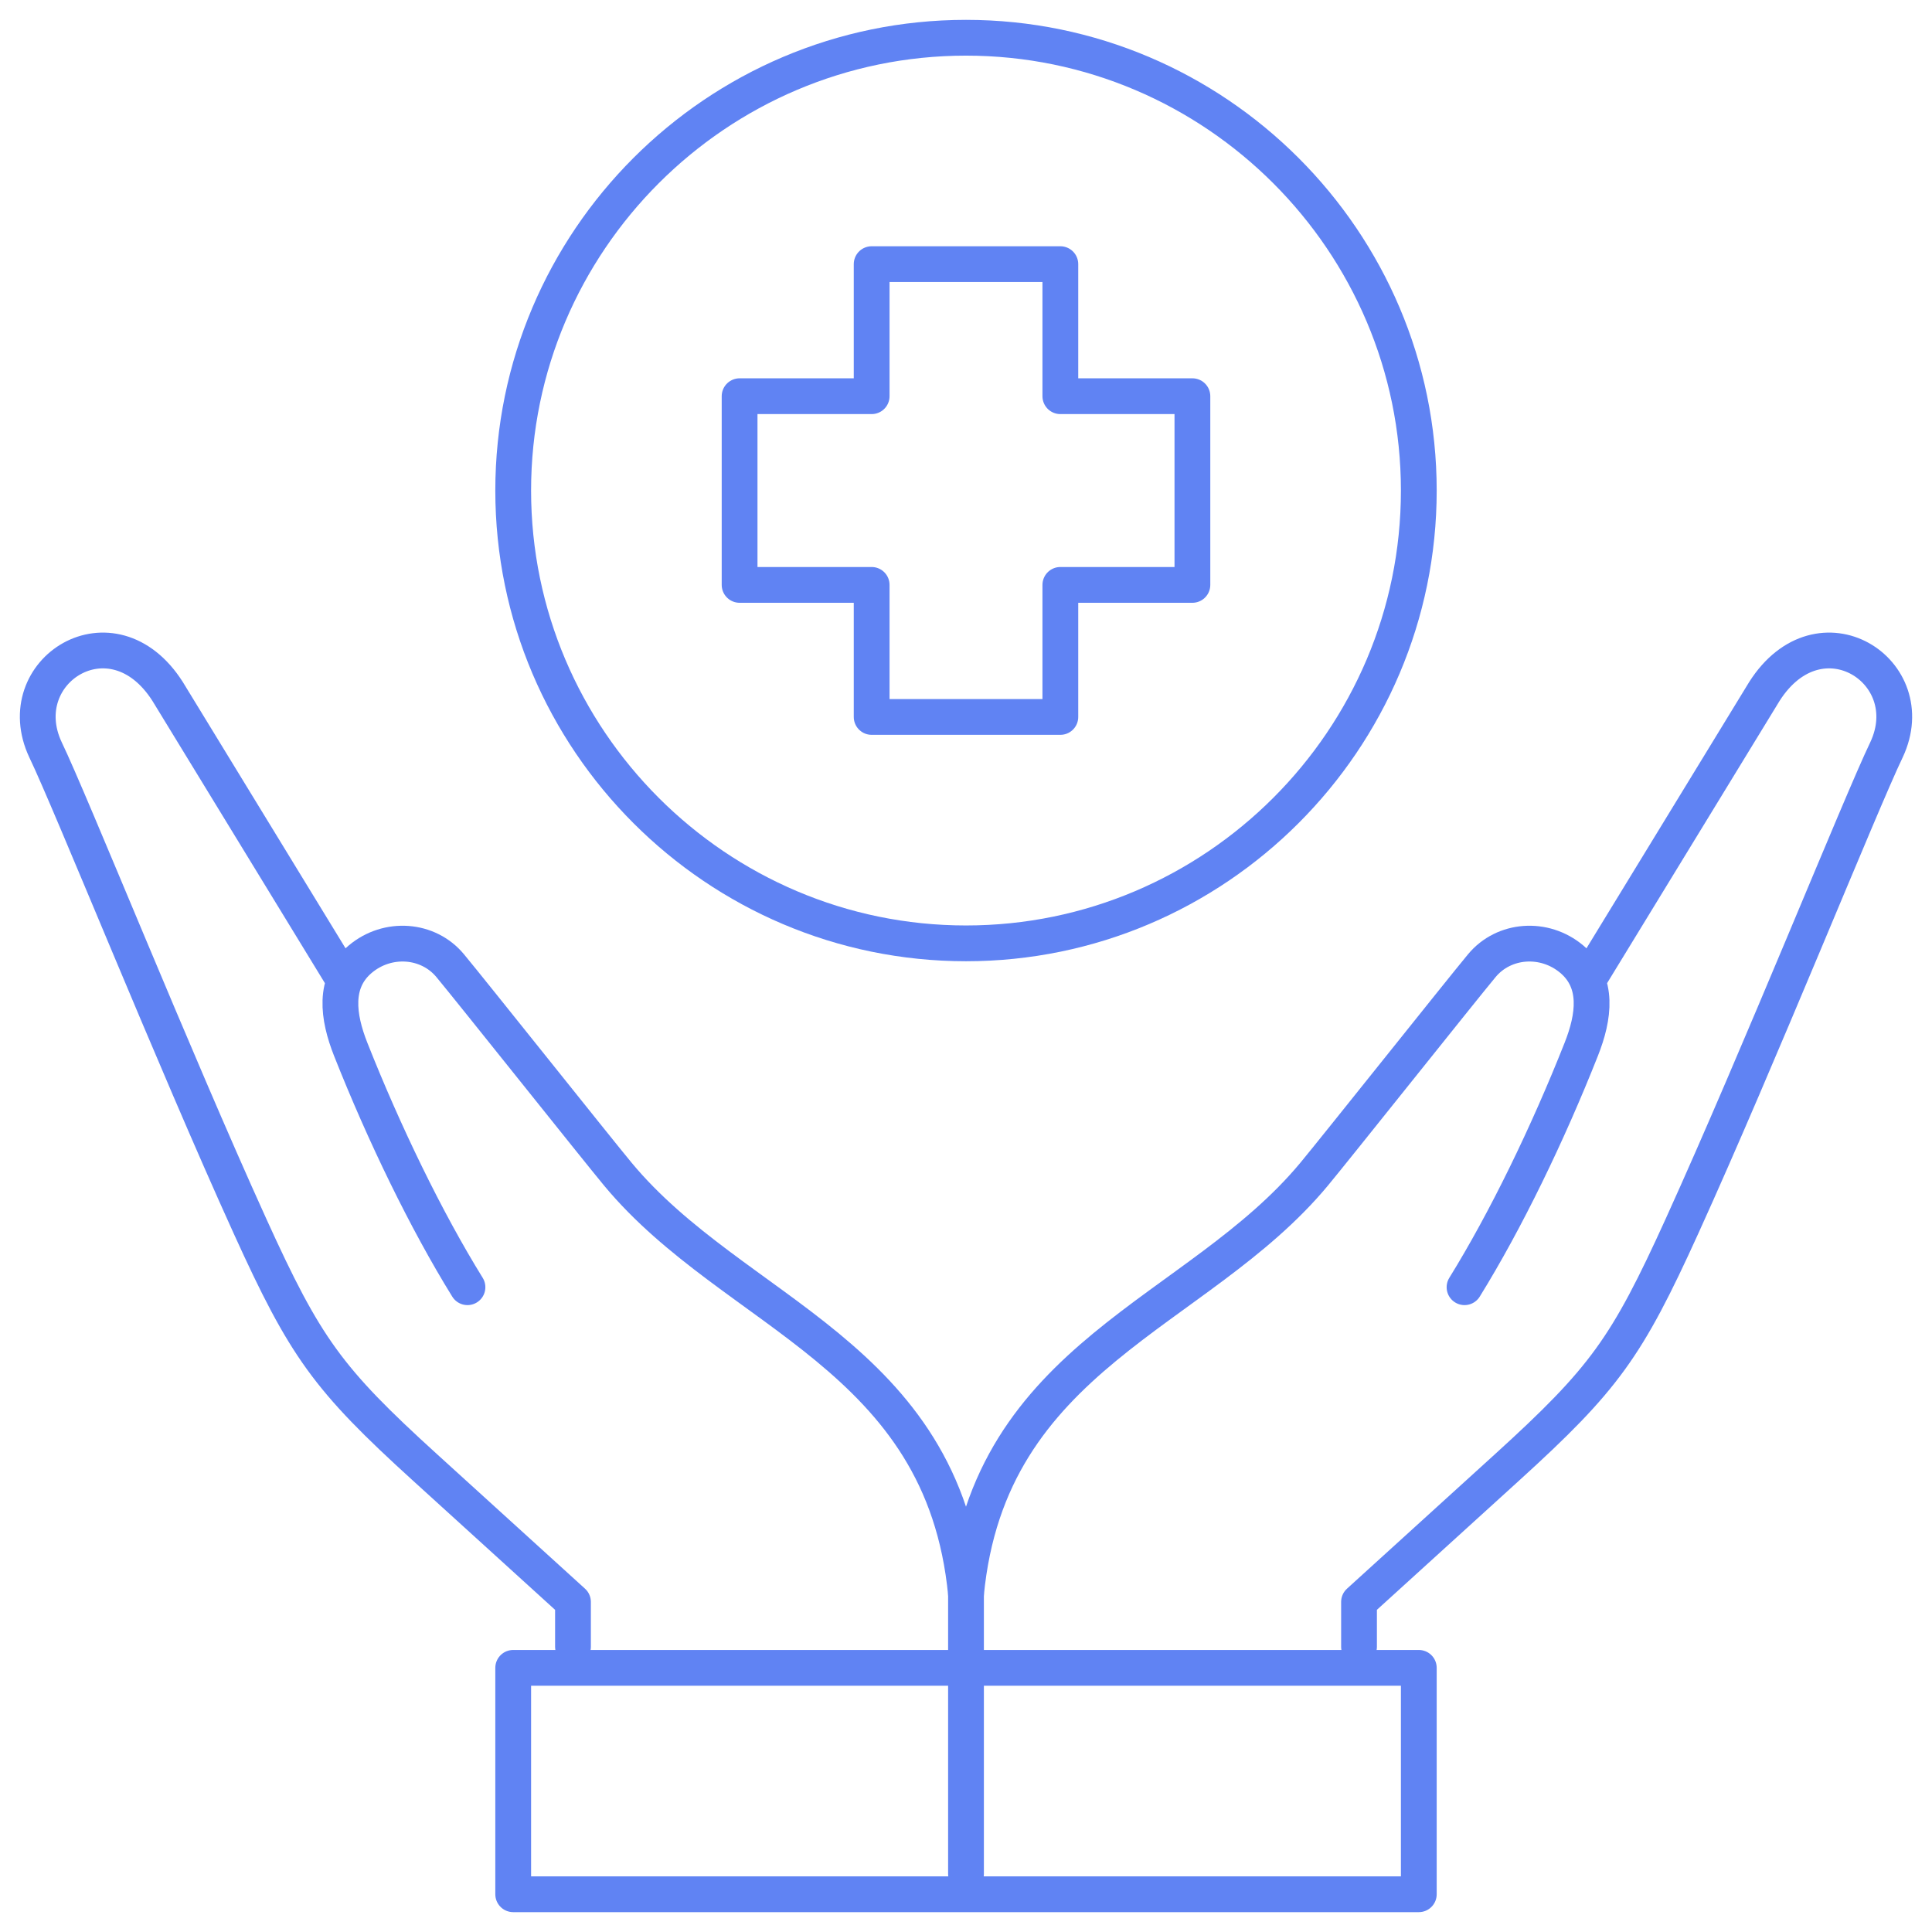
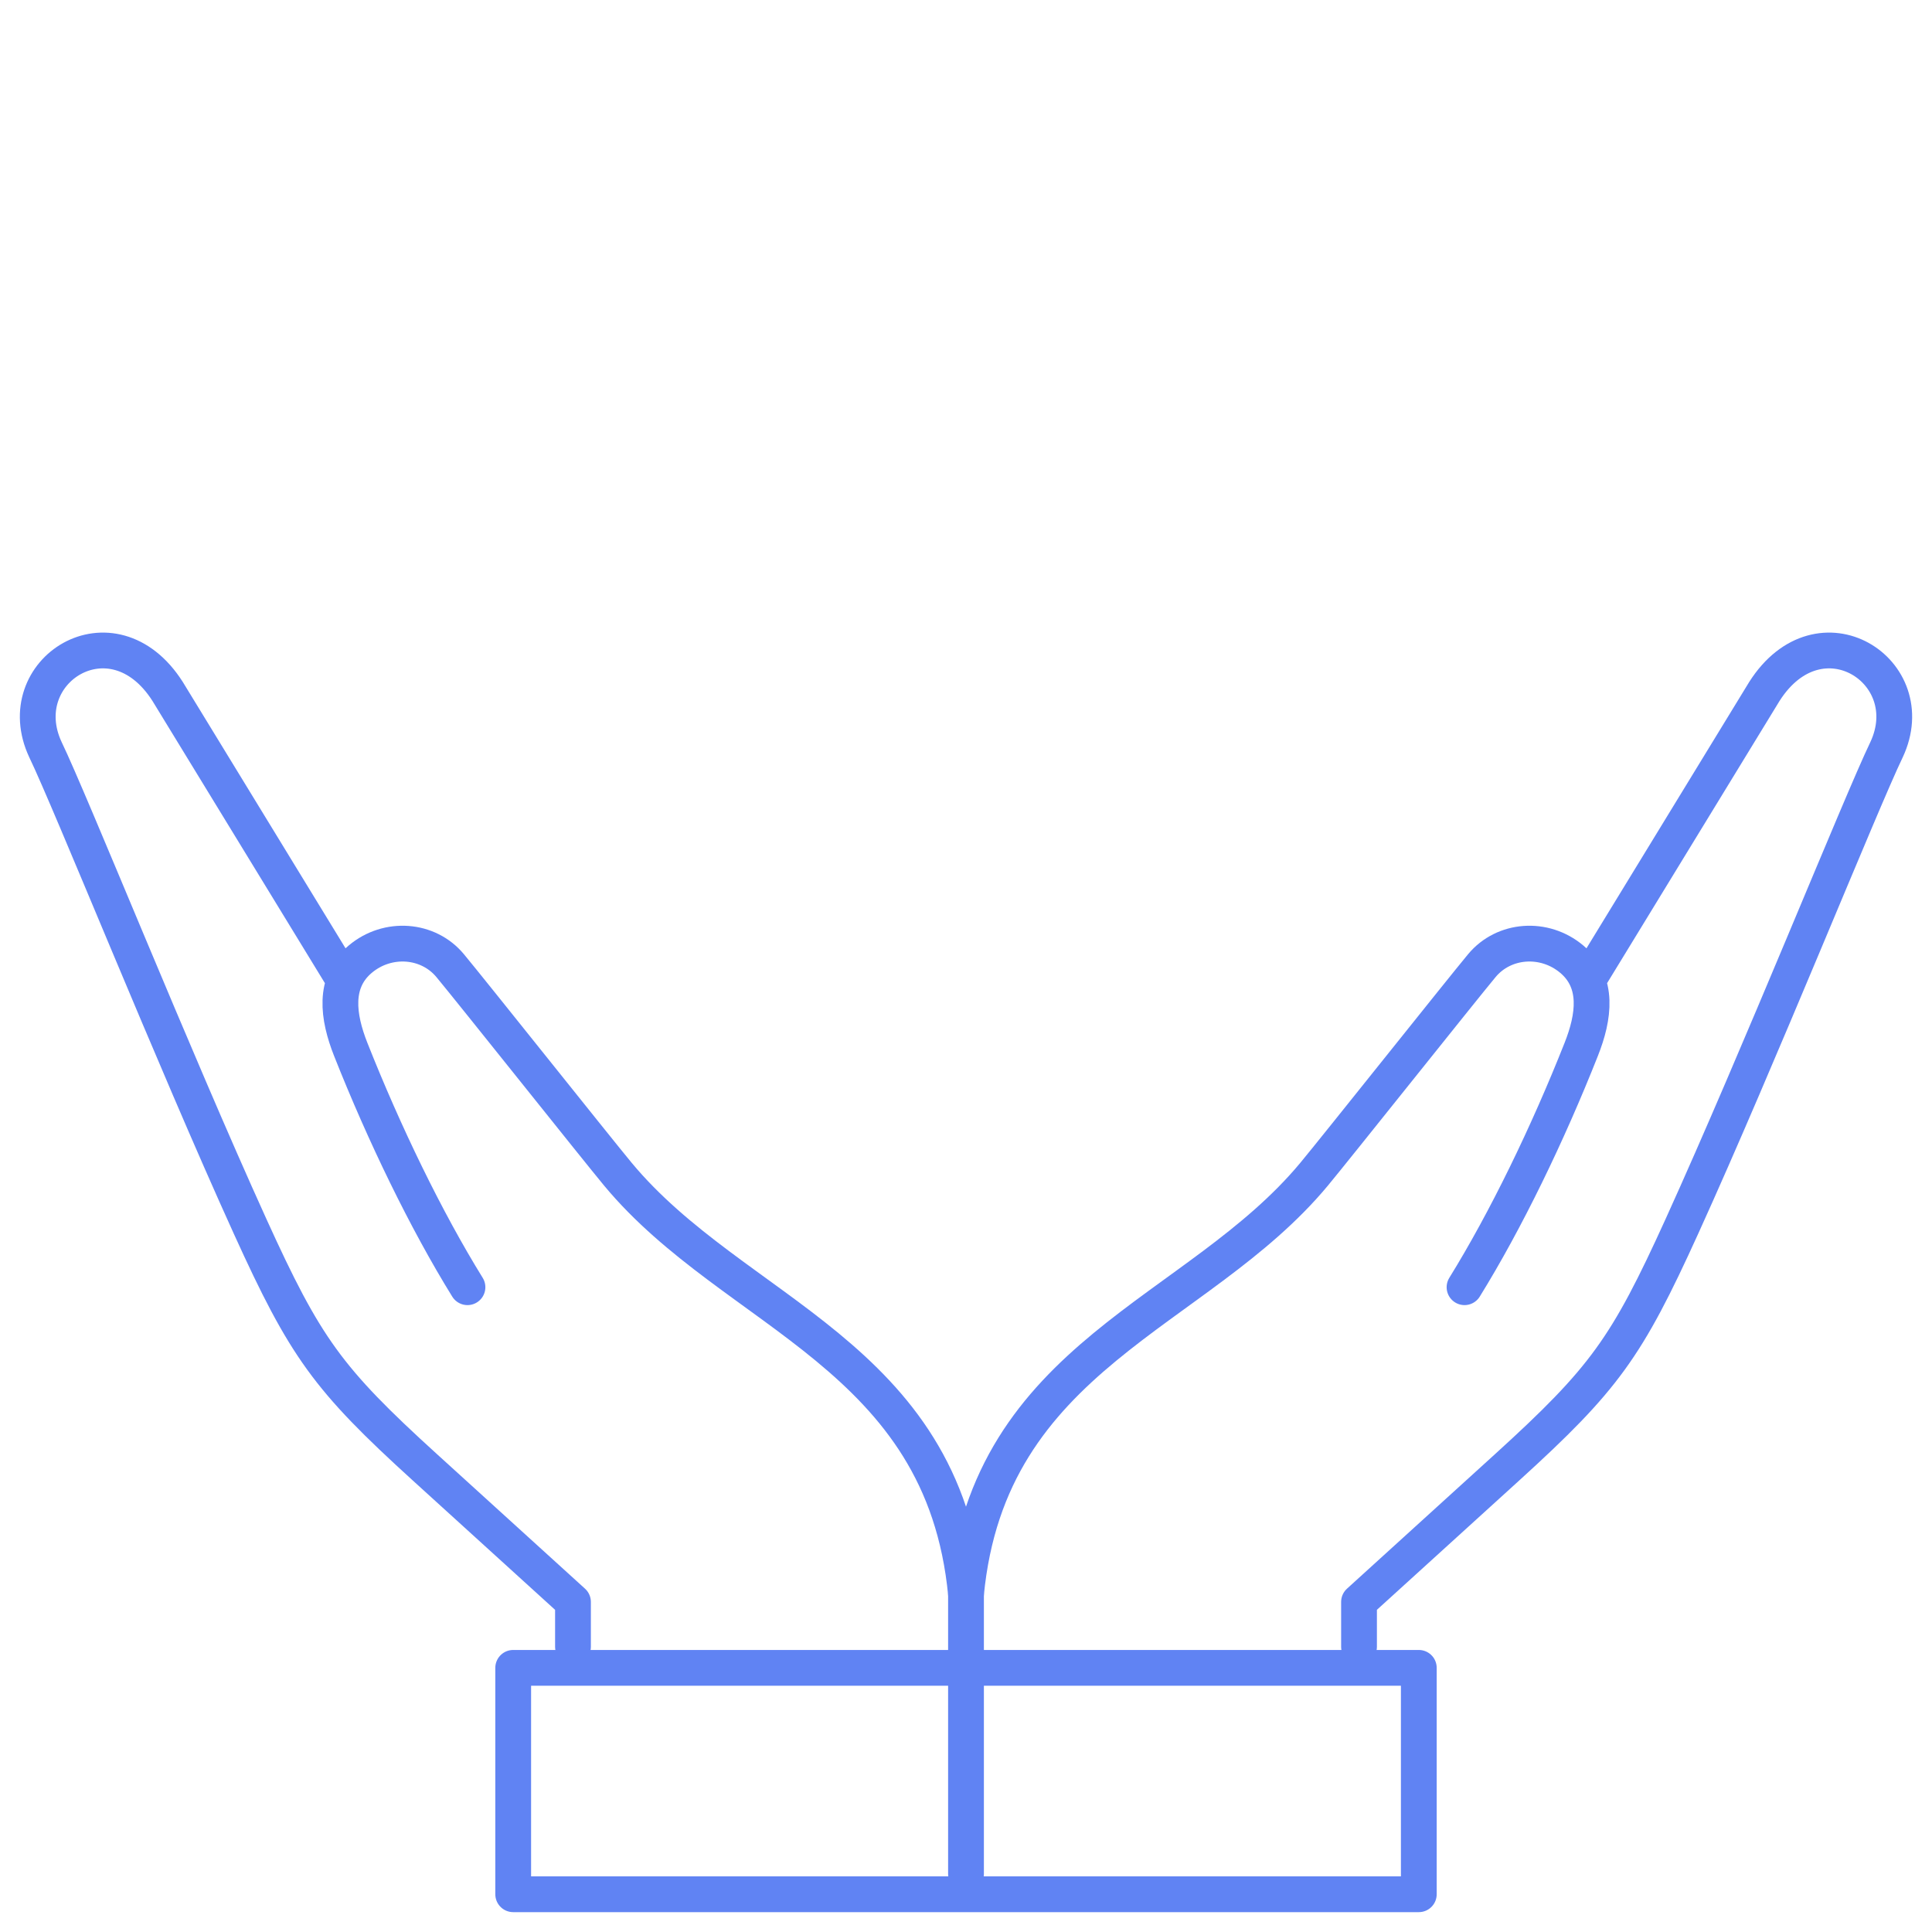
<svg xmlns="http://www.w3.org/2000/svg" width="54" height="54" viewBox="0 0 54 54" fill="none">
  <g clip-path="url(#clip0_733_466)">
    <mask id="mask0_733_466" style="mask-type:luminance" maskUnits="userSpaceOnUse" x="0" y="0" width="54" height="54">
      <path d="M0 0H54V54H0V0Z" fill="white" />
    </mask>
    <g mask="url(#mask0_733_466)">
      <path d="M27 44.553V52.375" stroke="#6083F3" stroke-miterlimit="22.926" stroke-linecap="round" stroke-linejoin="round" />
      <path d="M14.344 52.945H39.656V46.617H14.344V52.945Z" stroke="#6083F3" stroke-miterlimit="22.926" stroke-linecap="round" stroke-linejoin="round" />
      <path d="M13.066 35.978C11.913 34.116 10.739 31.695 9.802 29.328C9.445 28.425 9.305 27.451 10.07 26.808C10.835 26.165 11.966 26.247 12.583 26.991C13.175 27.703 16.678 32.106 17.27 32.819C20.535 36.749 26.359 37.855 27 44.554C27.641 37.855 33.465 36.749 36.73 32.819C37.322 32.106 40.825 27.703 41.417 26.991C42.034 26.247 43.165 26.165 43.93 26.808C44.695 27.451 44.555 28.425 44.197 29.328C43.261 31.695 42.087 34.116 40.934 35.978M44.373 27.414L49.315 19.326C50.861 16.897 53.758 18.761 52.729 20.955C52.009 22.449 49.154 29.56 47.01 34.276C45.468 37.668 44.845 38.538 42.123 41.013L37.985 44.774V46.027M9.627 27.414L4.685 19.326C3.139 16.897 0.242 18.761 1.271 20.955C1.991 22.449 4.846 29.56 6.99 34.276C8.532 37.668 9.154 38.538 11.877 41.013L16.015 44.774V46.027" stroke="#6083F3" stroke-miterlimit="22.926" stroke-linecap="round" stroke-linejoin="round" />
-       <path d="M27 26.367C33.971 26.367 39.656 20.682 39.656 13.711C39.656 6.74 33.971 1.055 27 1.055C20.029 1.055 14.344 6.74 14.344 13.711C14.344 20.682 20.029 26.367 27 26.367Z" stroke="#6083F3" stroke-miterlimit="22.926" stroke-linecap="round" stroke-linejoin="round" />
-       <path d="M24.363 7.383H29.637V11.074H33.328V16.348H29.637V20.039H24.363V16.348H20.672V11.074H24.363V7.383Z" stroke="#6083F3" stroke-miterlimit="22.926" stroke-linecap="round" stroke-linejoin="round" />
    </g>
  </g>
  <defs>
    <clipPath id="clip0_733_466">
      <rect width="54" height="54" fill="white" />
    </clipPath>
  </defs>
</svg>